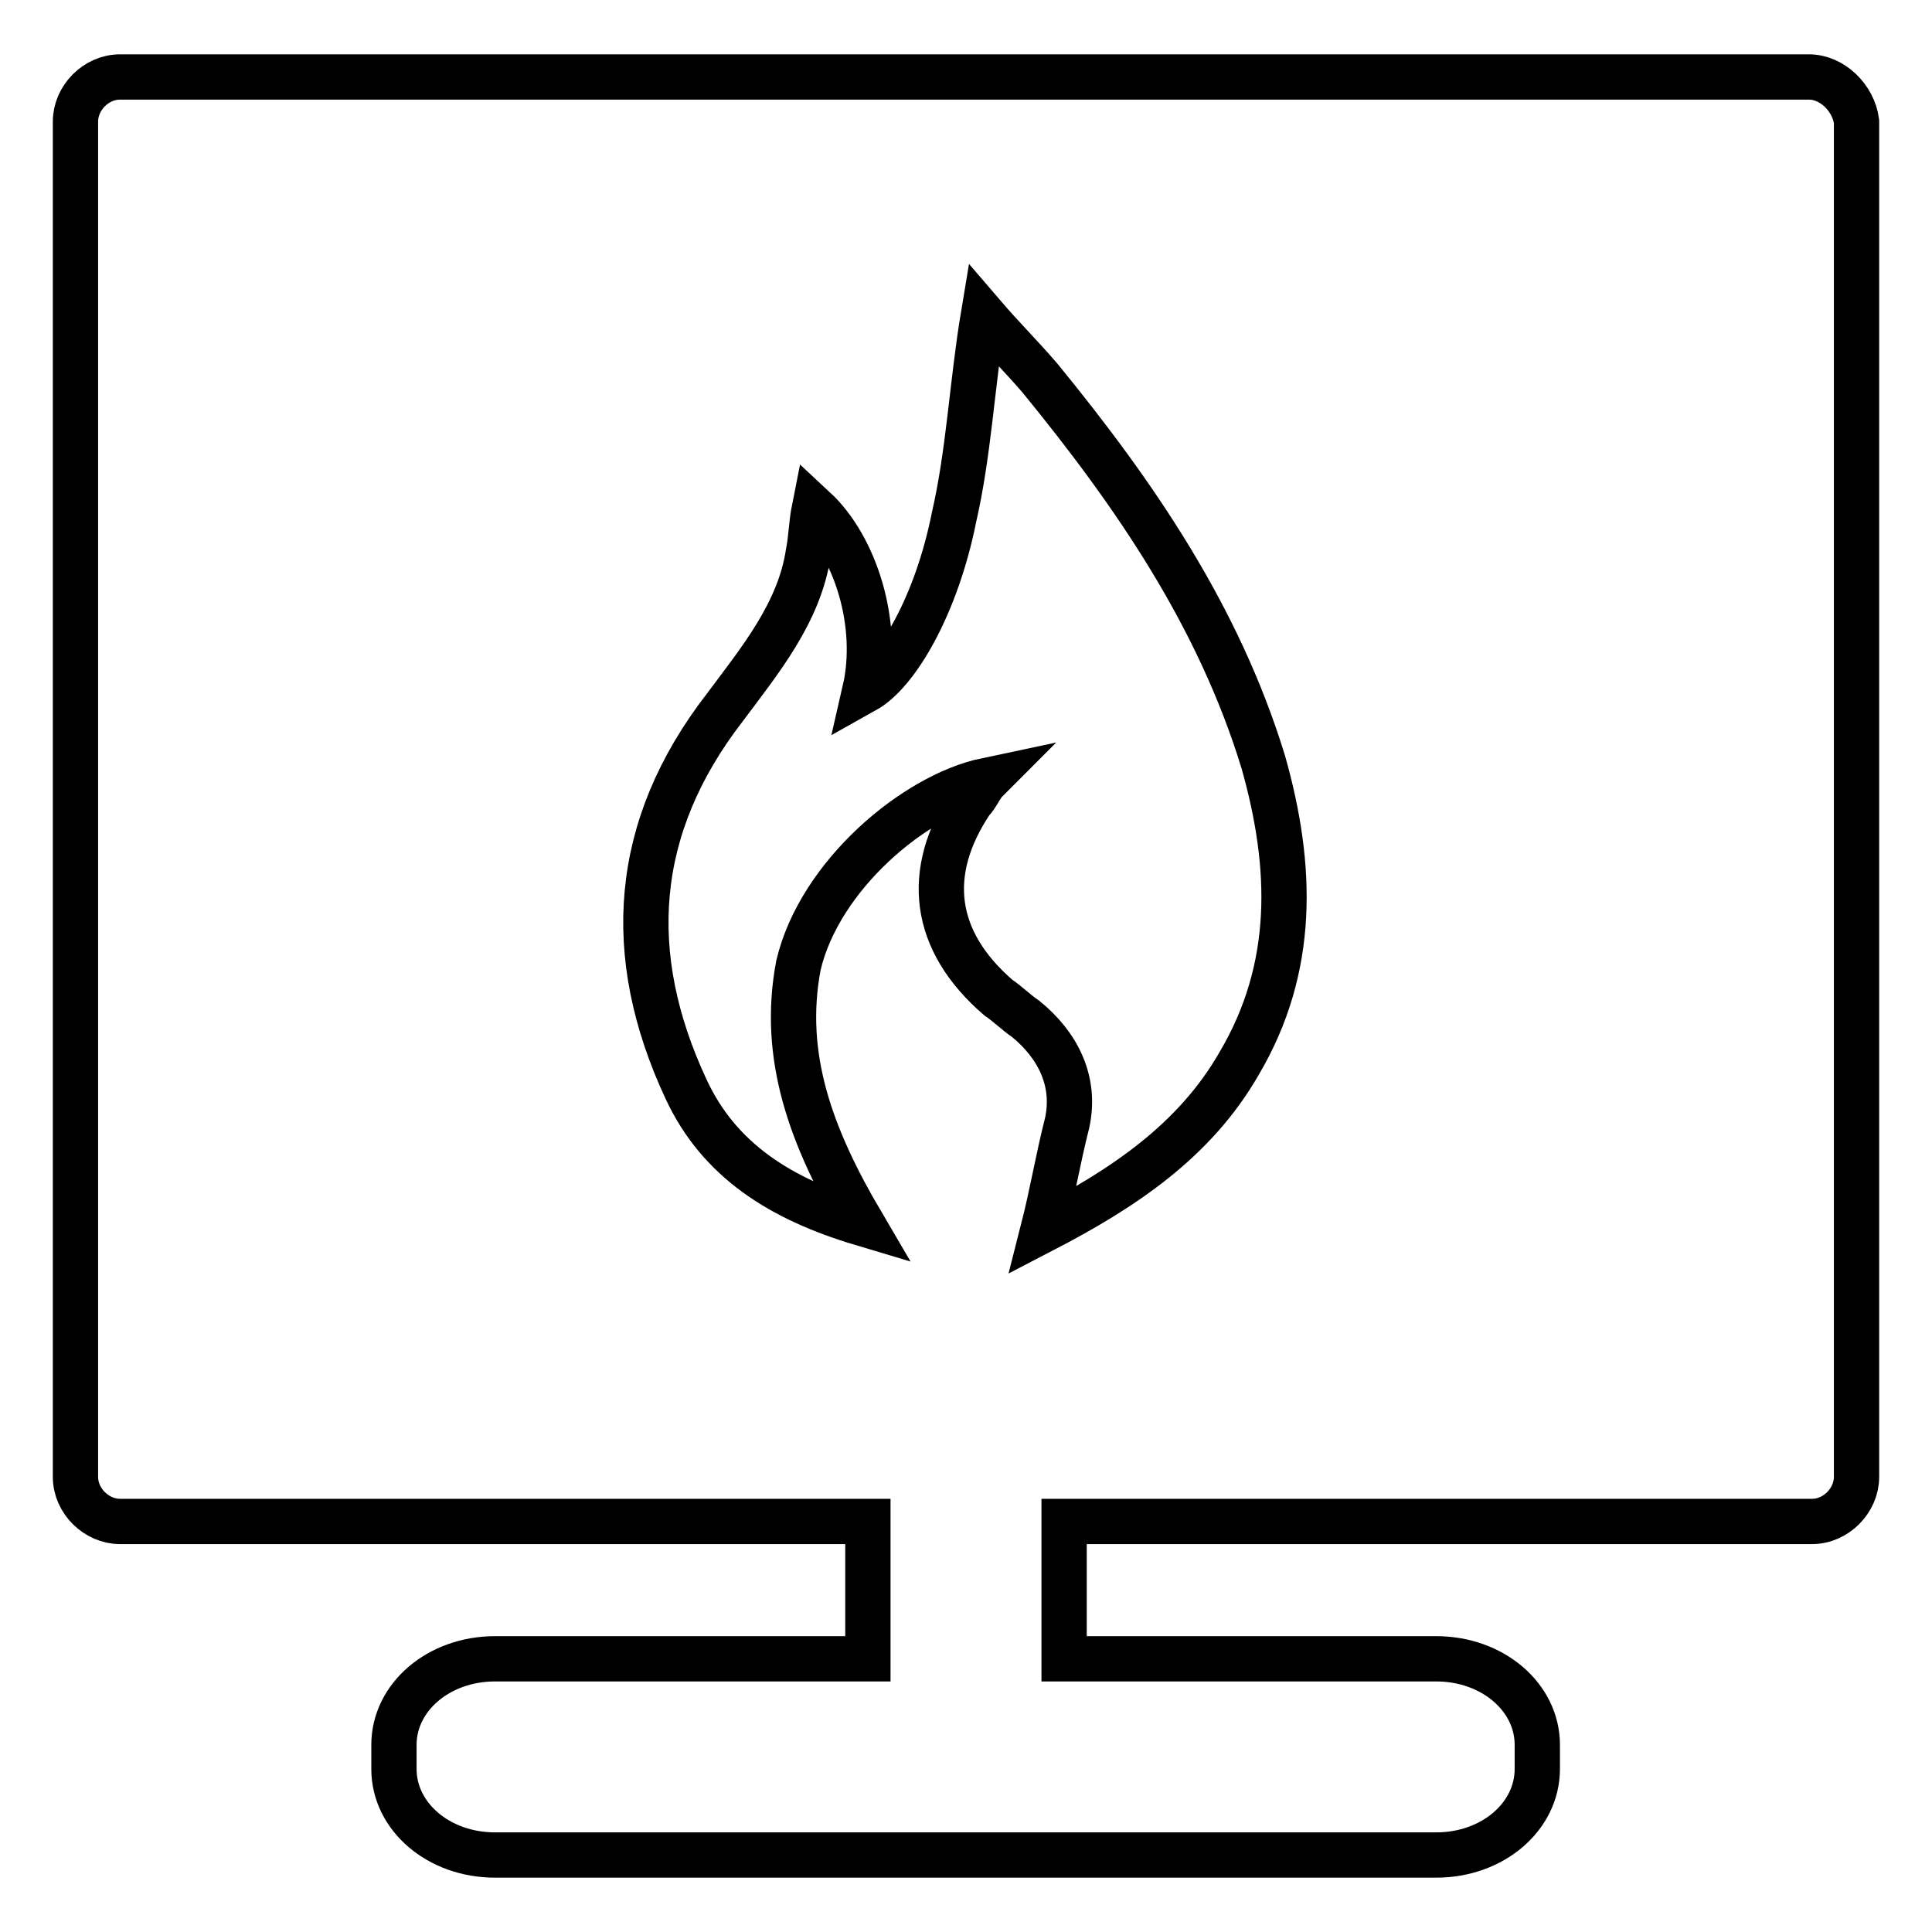
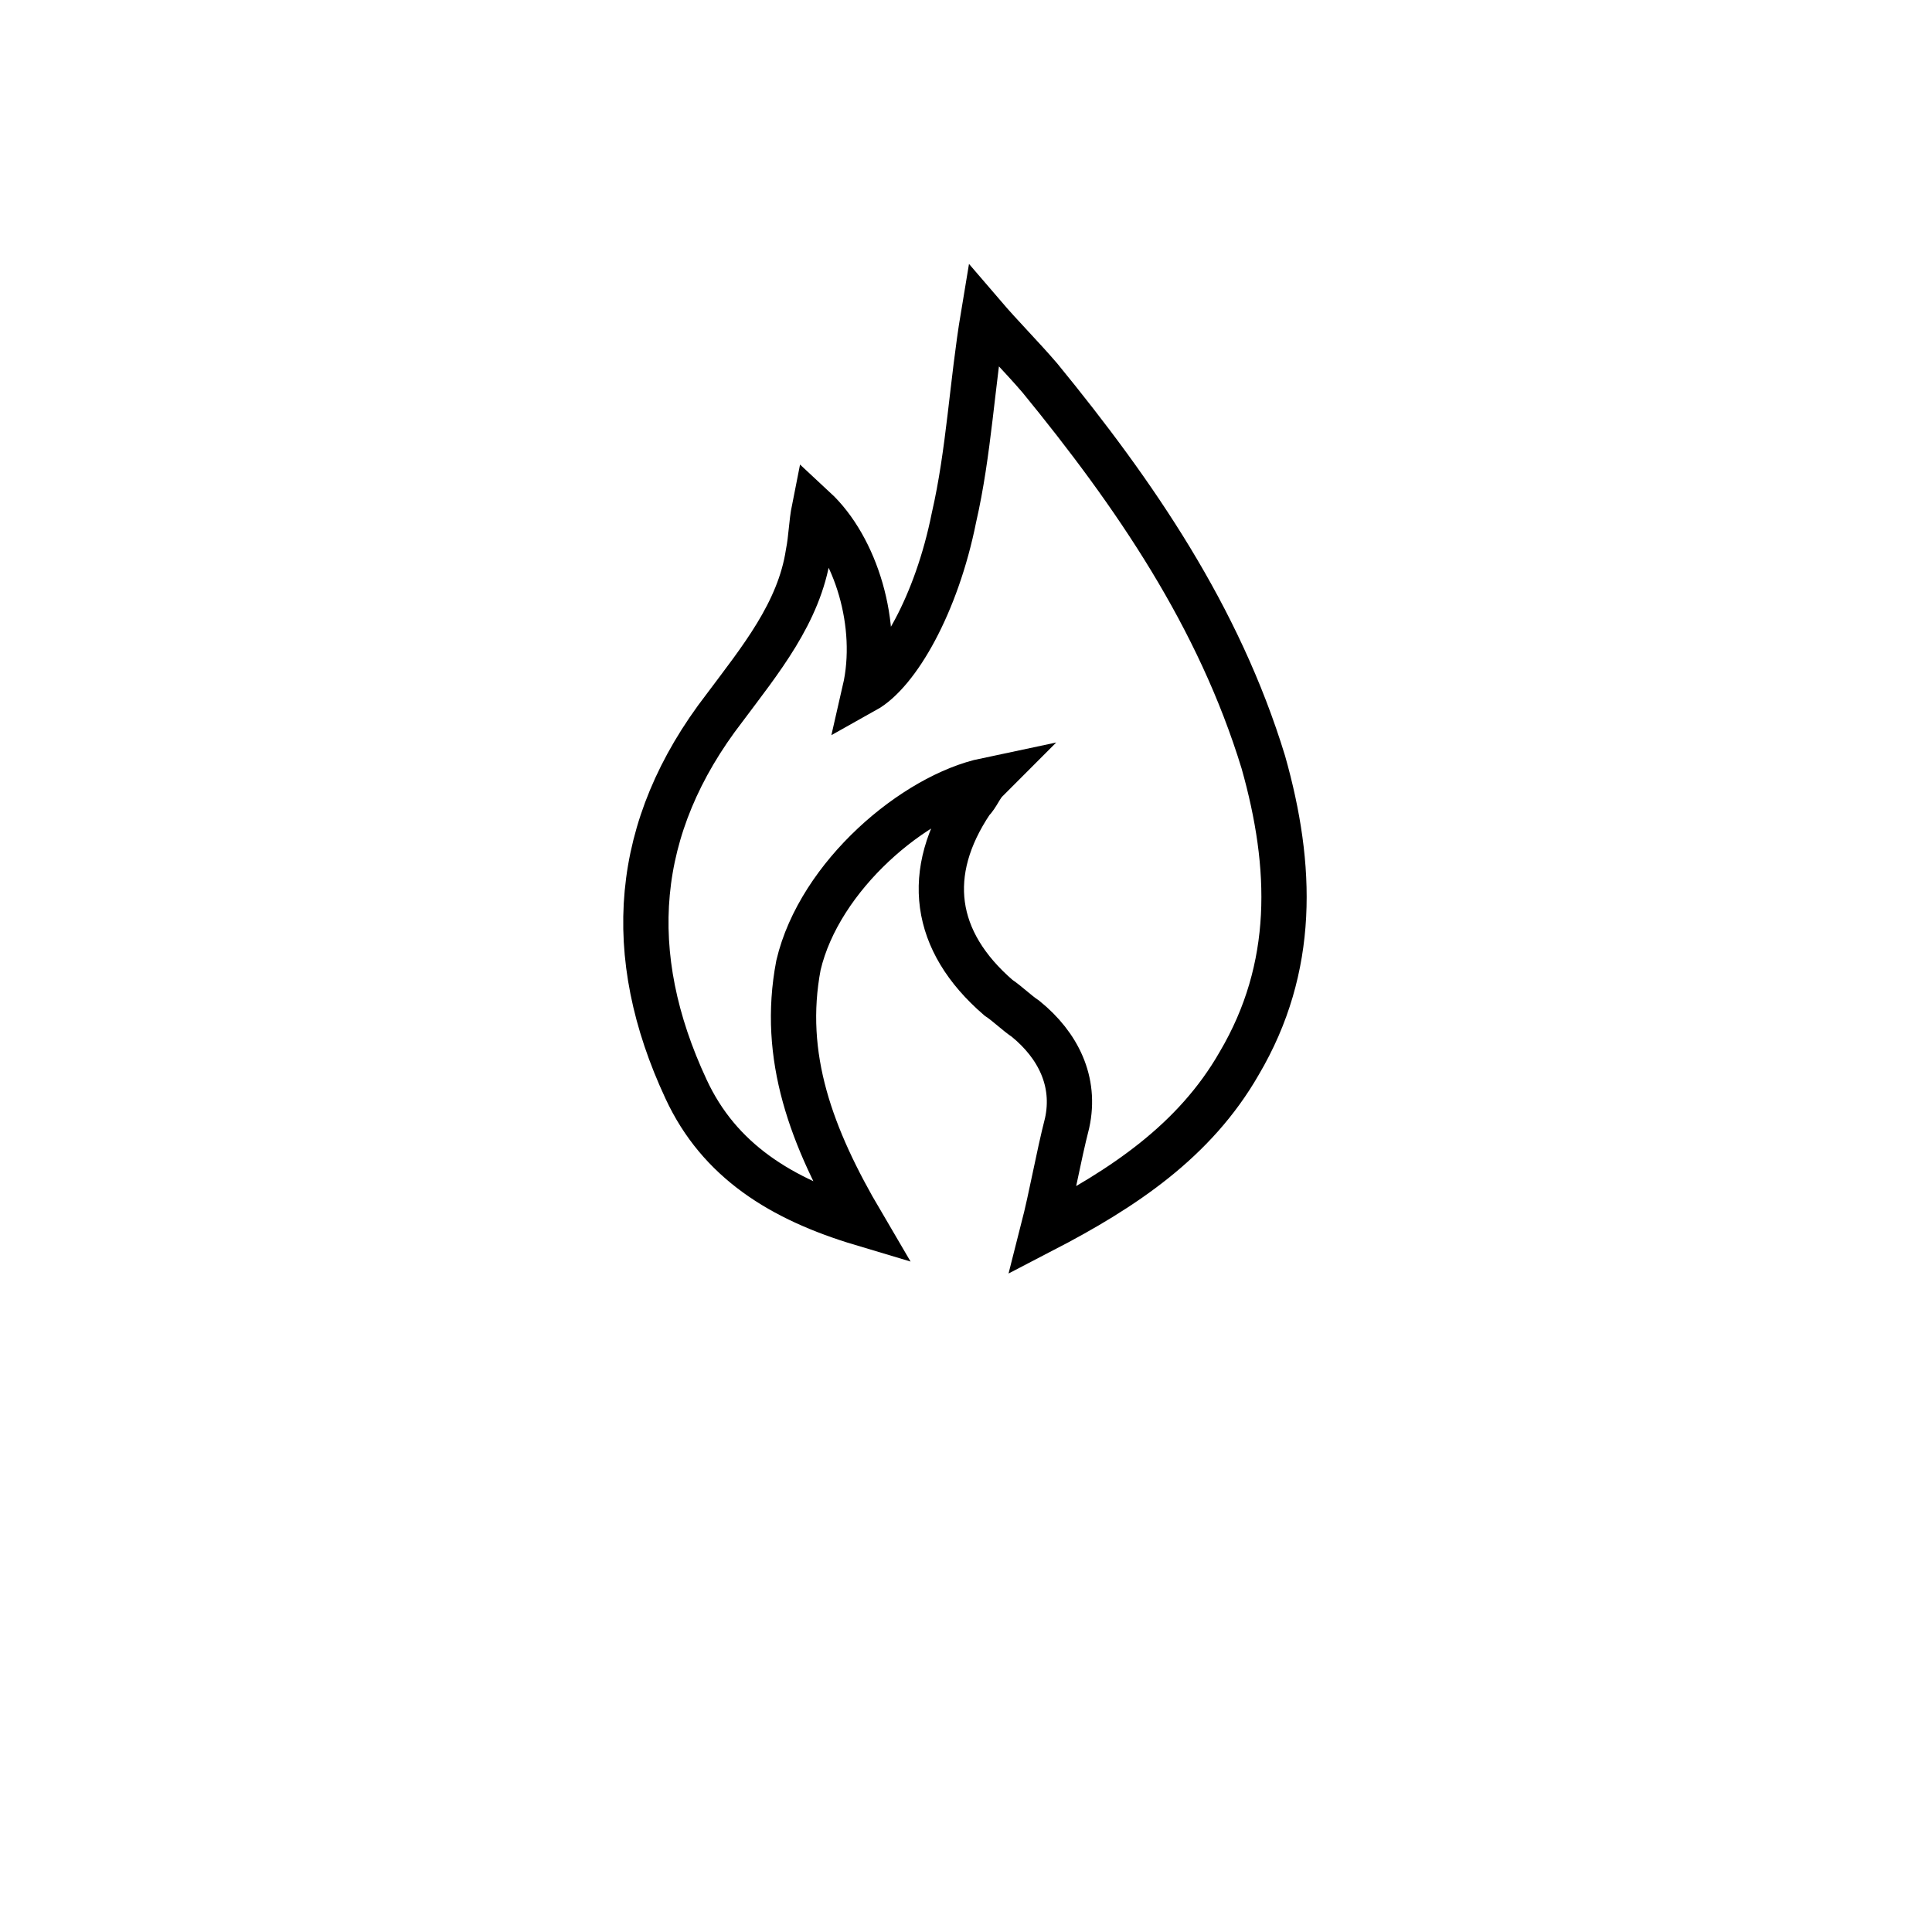
<svg xmlns="http://www.w3.org/2000/svg" version="1.1" x="0px" y="0px" viewBox="0 0 256 256" enable-background="new 0 0 256 256" xml:space="preserve">
  <g>
-     <path stroke-width="6" fill-opacity="0" stroke="#000000" d="M239.7,10.2H15.9c-3.2,0-5.9,2.8-5.9,5.9v179.6c0,3.2,2.8,5.9,5.9,5.9H115v18.2H65.6 c-7.5,0-13.4,5.1-13.4,11.4v3.2c0,6.3,5.9,11.4,13.4,11.4h124.7c7.5,0,13.4-5.1,13.4-11.4v-3.2c0-6.3-5.9-11.4-13.4-11.4H141v-18.2 h99.1c3.2,0,5.9-2.8,5.9-5.9V16.1C245.6,13,242.8,10.2,239.7,10.2z" />
    <path stroke-width="6" fill-opacity="0" stroke="#000000" d="M114.2,162.1c-10.7-3.2-18.9-8.3-23.3-17.8c-8.3-17.8-7.1-34.7,5.1-50.5c4.7-6.3,9.9-12.6,11.1-20.5 c0.4-2,0.4-3.9,0.8-5.9c5.5,5.1,8.7,15.4,6.7,24.1c4.3-2.4,9.5-11.4,11.8-22.9c2-8.7,2.4-17.8,3.9-26.8c2.4,2.8,5.1,5.5,7.5,8.3 c12.6,15.4,23.7,31.6,29.6,50.9c3.9,13.8,4.3,27.2-3.2,39.9c-5.9,10.3-15.4,16.6-26,22.1c1.2-4.7,2-9.5,3.2-14.2 c1.2-5.5-1.2-10.3-5.5-13.8c-1.2-0.8-2.4-2-3.6-2.8c-8.7-7.5-9.9-16.6-3.6-26c0.8-0.8,1.2-2,2-2.8c-9.5,2-22.1,12.6-24.9,24.5 C103.5,140,107.5,150.7,114.2,162.1L114.2,162.1z" />
  </g>
</svg>